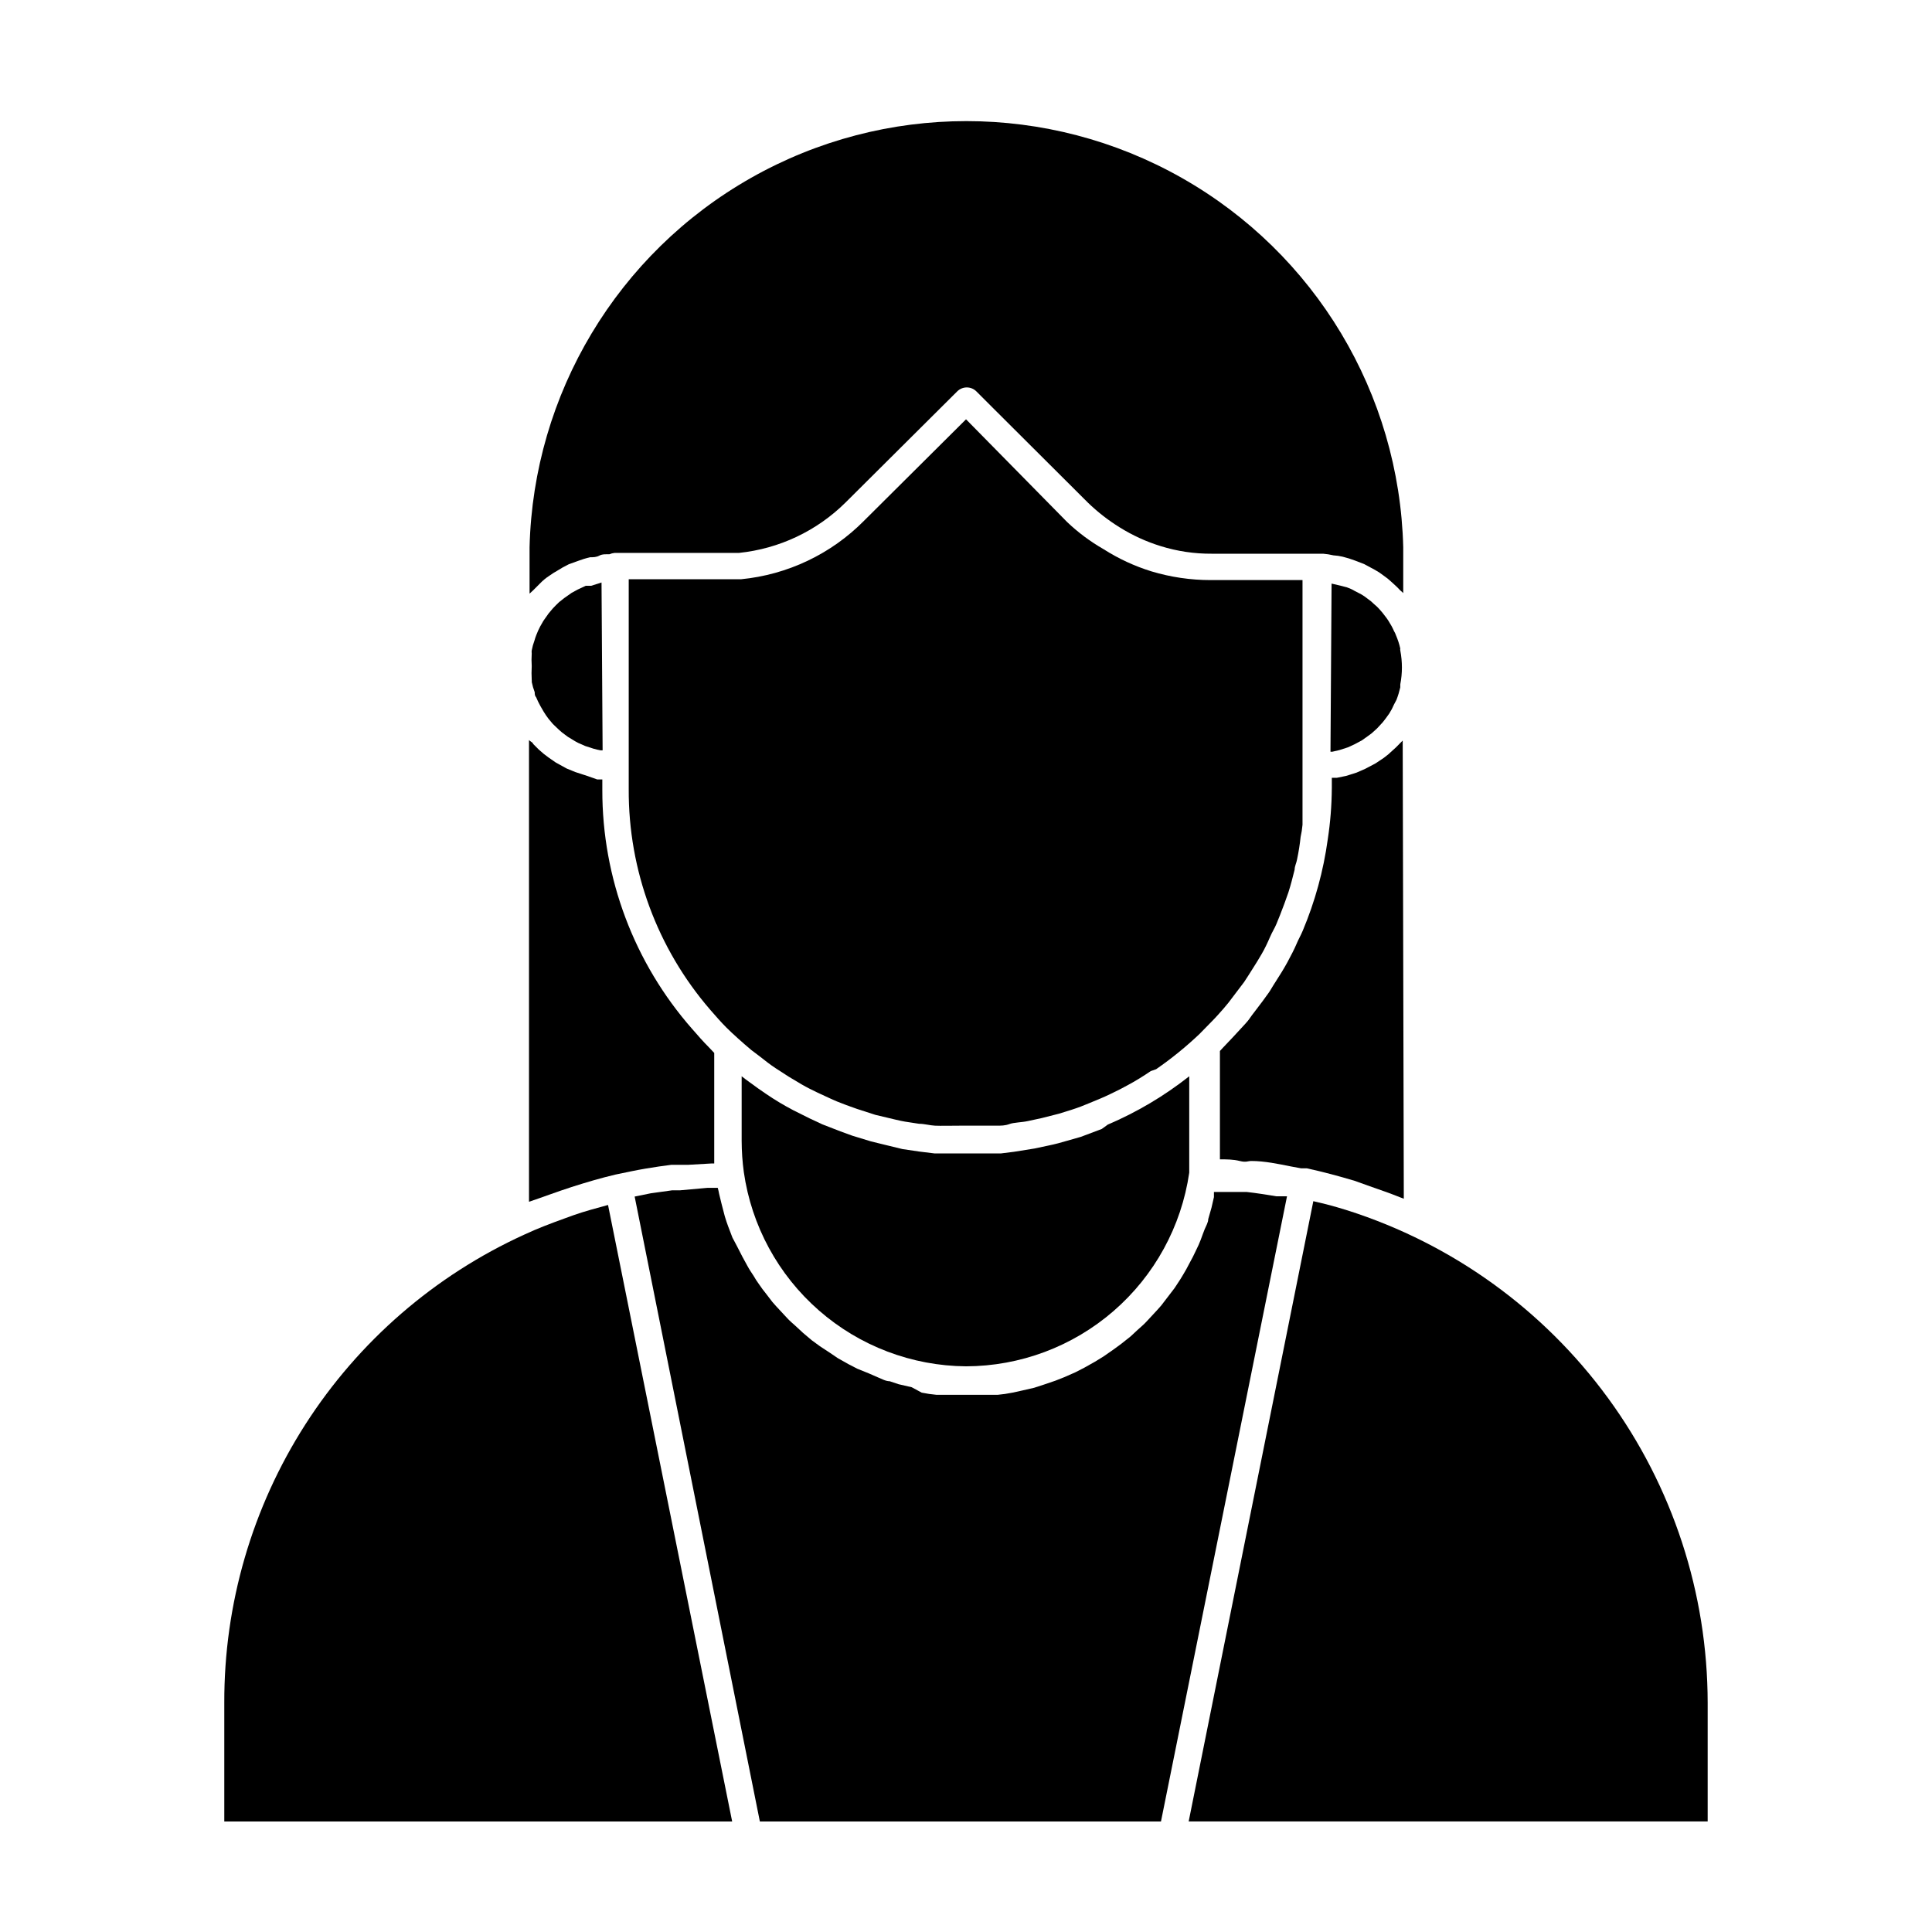
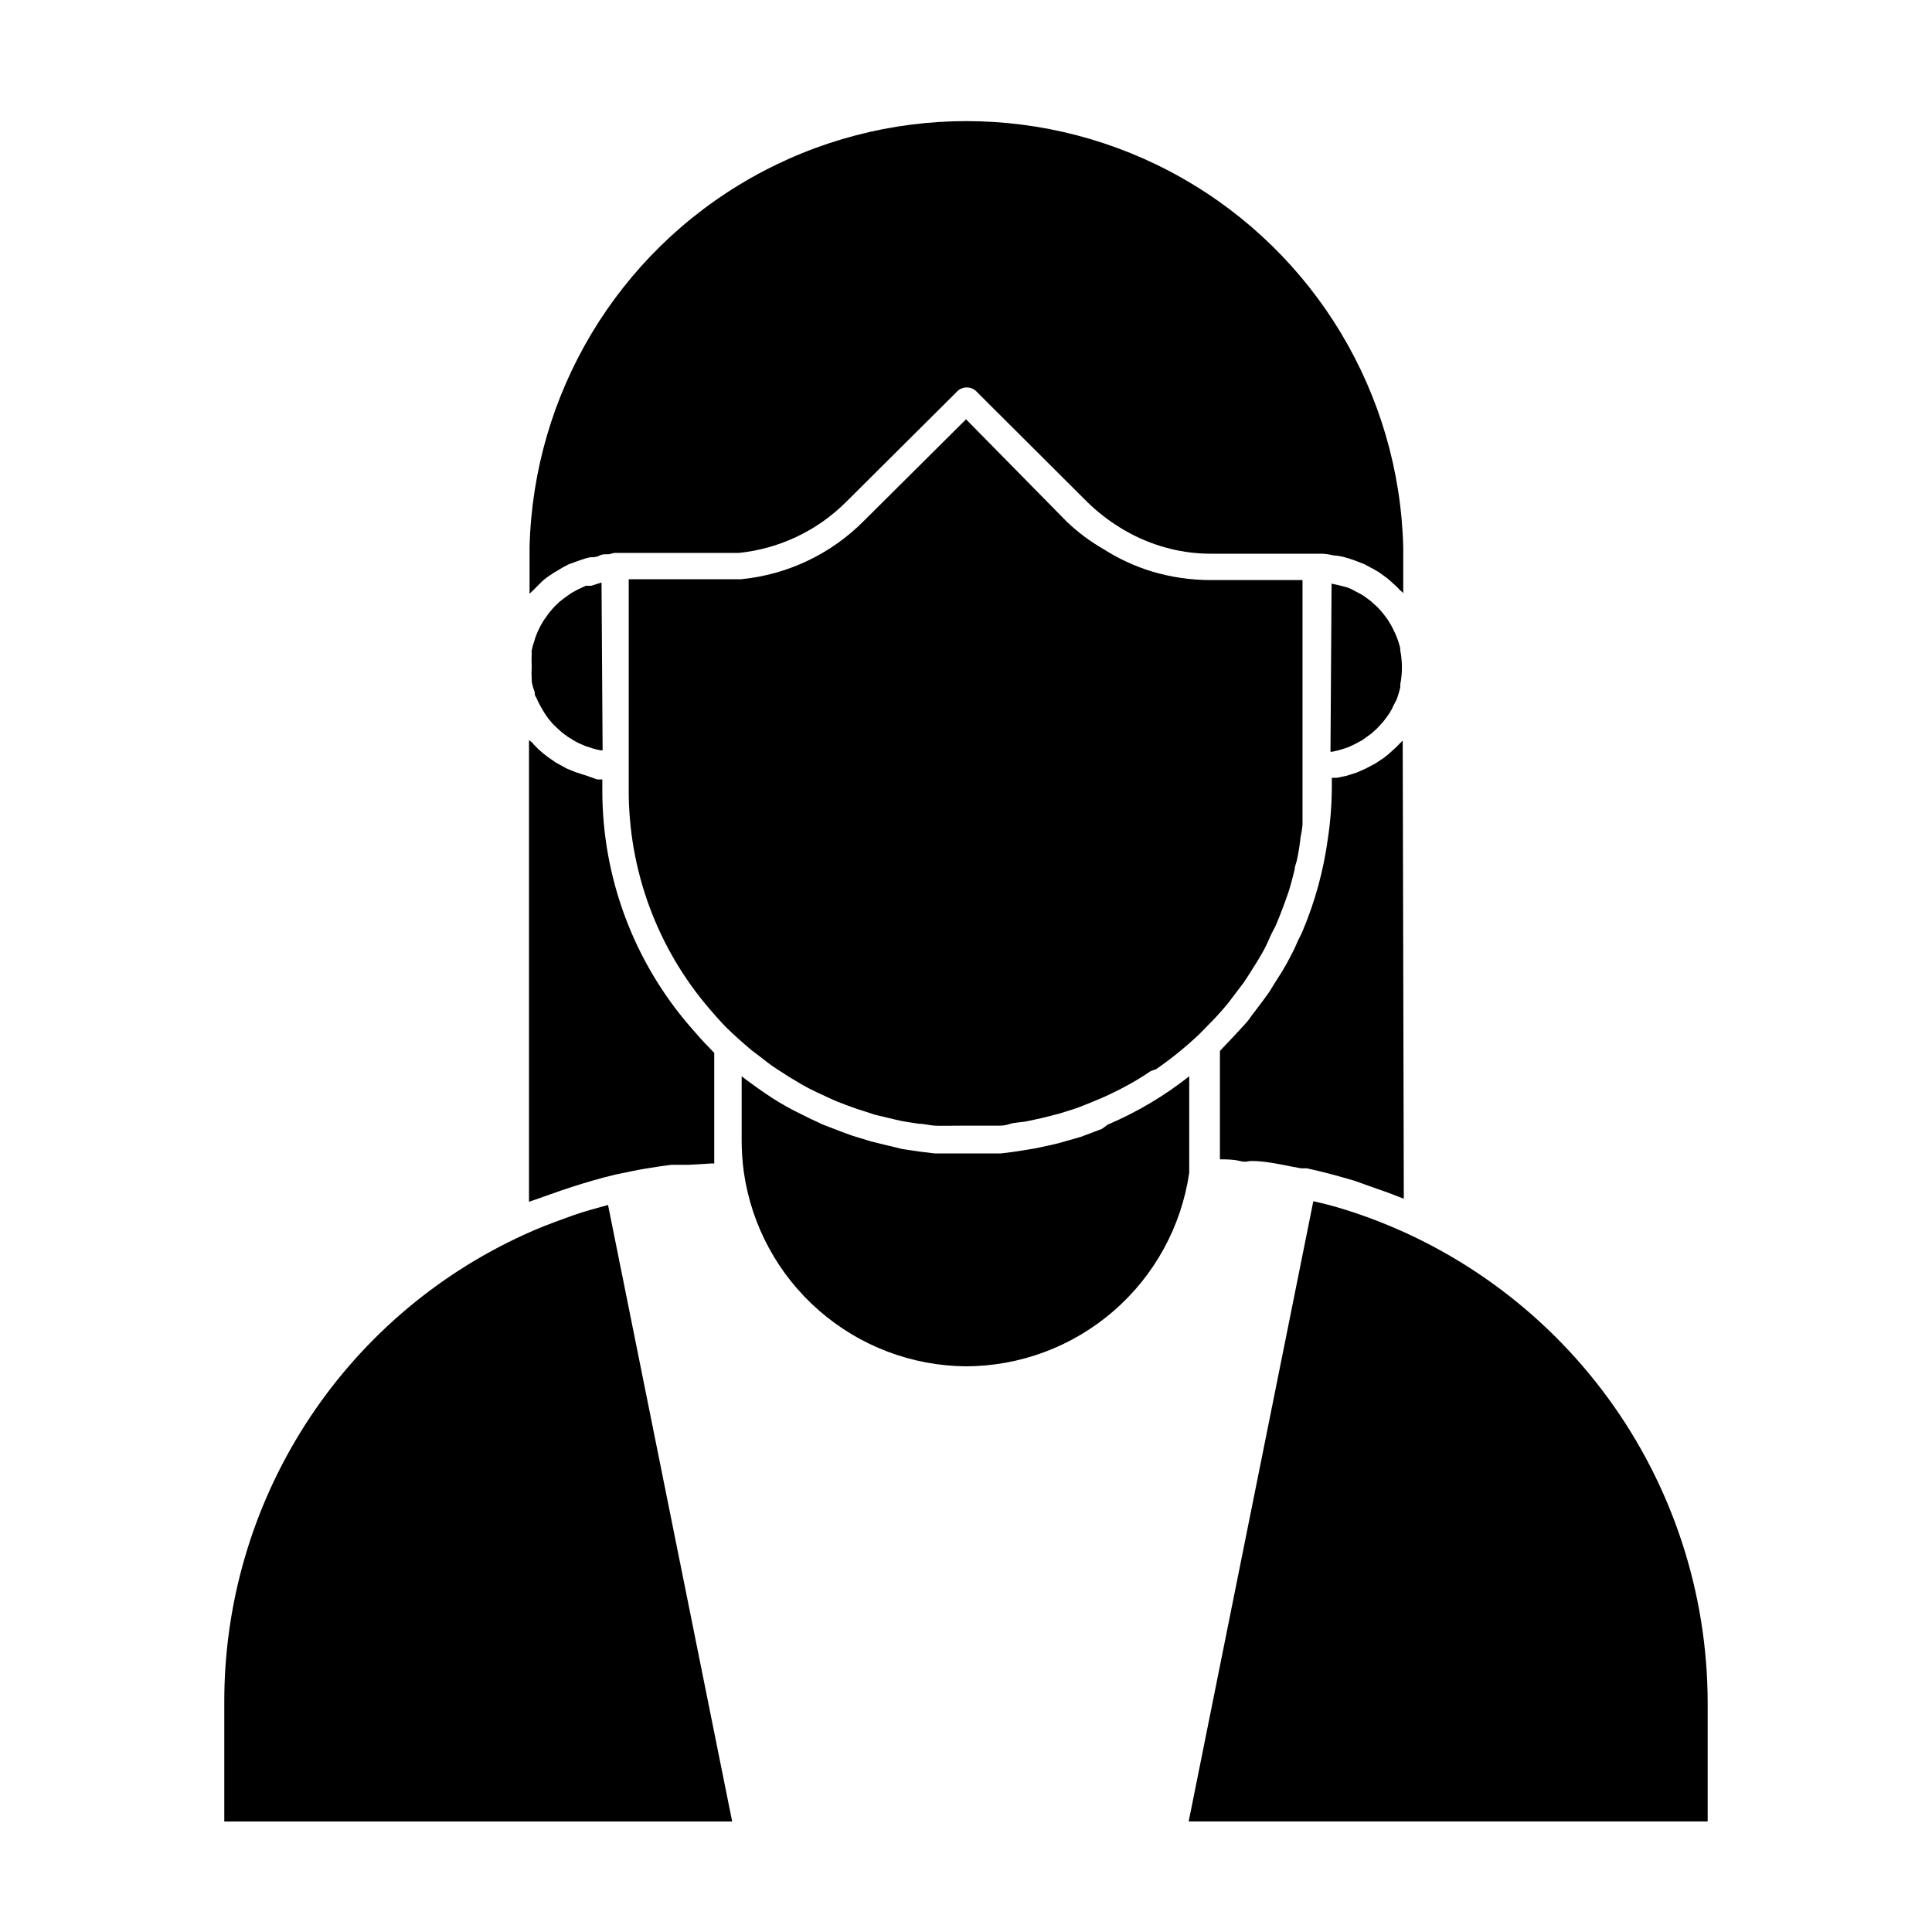
<svg xmlns="http://www.w3.org/2000/svg" fill="#000000" width="800px" height="800px" version="1.1" viewBox="144 144 512 512">
  <g>
-     <path d="m343.07 422.24 2.375 1.801c1.367 1.078 2.734 2.16 4.176 3.094l3.453 2.231 3.383 2.016c1.367 0.793 2.809 1.512 4.176 2.16l2.949 1.367c1.512 0.719 3.094 1.367 4.68 1.941l2.809 1.008 4.894 1.582 3.023 0.719c1.582 0.359 3.168 0.793 4.82 1.078l3.742 0.574c1.441 0 2.809 0.434 4.246 0.504 1.441 0.07 4.391 0 6.621 0h2.519 7.199c1.152 0 2.231 0 3.383-0.434s3.312-0.434 4.894-0.793l3.672-0.793 4.535-1.152 3.453-1.078c1.582-0.504 3.094-1.078 4.606-1.727l2.949-1.223c1.727-0.719 3.453-1.582 5.184-2.445l2.016-1.078v0.004c2.102-1.137 4.144-2.383 6.117-3.742l1.438-0.504c4.074-2.816 7.926-5.945 11.516-9.355l3.168-3.238c1.078-1.078 2.16-2.305 3.168-3.453 1.008-1.152 1.727-2.086 2.519-3.168l2.949-3.887c0.793-1.152 1.512-2.375 2.305-3.598 0.793-1.223 1.582-2.519 2.375-3.887 0.793-1.367 1.512-2.879 2.16-4.391 0.648-1.512 1.223-2.305 1.727-3.527s1.441-3.527 2.086-5.324l1.078-3.023c0.648-2.016 1.152-4.031 1.656-6.047 0-0.938 0.504-1.801 0.648-2.734 0.414-1.949 0.727-3.922 0.934-5.902 0.238-1.07 0.406-2.152 0.504-3.238v-3.957-5.254-55.637h-24.398c-5.289-0.004-10.551-0.781-15.617-2.305-4.492-1.387-8.777-3.375-12.738-5.902-3.492-2.004-6.731-4.422-9.645-7.195l-26.773-27.207-26.992 26.848c-8.734 8.844-20.301 14.348-32.676 15.543h-5.324-24.398v55.637c-0.102 21.449 7.566 42.211 21.59 58.441 1.441 1.656 2.809 3.238 4.32 4.75 1.512 1.512 4.391 4.102 6.547 5.902z" />
+     <path d="m343.07 422.24 2.375 1.801c1.367 1.078 2.734 2.16 4.176 3.094l3.453 2.231 3.383 2.016c1.367 0.793 2.809 1.512 4.176 2.16l2.949 1.367c1.512 0.719 3.094 1.367 4.68 1.941l2.809 1.008 4.894 1.582 3.023 0.719c1.582 0.359 3.168 0.793 4.82 1.078l3.742 0.574c1.441 0 2.809 0.434 4.246 0.504 1.441 0.07 4.391 0 6.621 0h2.519 7.199c1.152 0 2.231 0 3.383-0.434s3.312-0.434 4.894-0.793l3.672-0.793 4.535-1.152 3.453-1.078c1.582-0.504 3.094-1.078 4.606-1.727l2.949-1.223c1.727-0.719 3.453-1.582 5.184-2.445l2.016-1.078c2.102-1.137 4.144-2.383 6.117-3.742l1.438-0.504c4.074-2.816 7.926-5.945 11.516-9.355l3.168-3.238c1.078-1.078 2.16-2.305 3.168-3.453 1.008-1.152 1.727-2.086 2.519-3.168l2.949-3.887c0.793-1.152 1.512-2.375 2.305-3.598 0.793-1.223 1.582-2.519 2.375-3.887 0.793-1.367 1.512-2.879 2.16-4.391 0.648-1.512 1.223-2.305 1.727-3.527s1.441-3.527 2.086-5.324l1.078-3.023c0.648-2.016 1.152-4.031 1.656-6.047 0-0.938 0.504-1.801 0.648-2.734 0.414-1.949 0.727-3.922 0.934-5.902 0.238-1.07 0.406-2.152 0.504-3.238v-3.957-5.254-55.637h-24.398c-5.289-0.004-10.551-0.781-15.617-2.305-4.492-1.387-8.777-3.375-12.738-5.902-3.492-2.004-6.731-4.422-9.645-7.195l-26.773-27.207-26.992 26.848c-8.734 8.844-20.301 14.348-32.676 15.543h-5.324-24.398v55.637c-0.102 21.449 7.566 42.211 21.59 58.441 1.441 1.656 2.809 3.238 4.32 4.75 1.512 1.512 4.391 4.102 6.547 5.902z" />
    <path d="m596.55 595.26c-0.027-29.059-9.285-57.352-26.438-80.805-17.156-23.453-41.316-40.852-68.996-49.684l-2.375-0.719c-2.16-0.648-4.461-1.223-6.695-1.727l-33.035 164.38h137.54z" />
    <path d="m515.73 340.26-0.863 0.863c-0.59 0.637-1.215 1.238-1.871 1.801-0.715 0.703-1.488 1.355-2.305 1.941l-2.16 1.441-2.734 1.441-2.305 1.008-2.731 0.859-2.445 0.504h-1.367v2.809h-0.004c-0.031 4.527-0.391 9.051-1.078 13.531-1.141 8.312-3.367 16.445-6.621 24.18-0.504 1.223-1.152 2.305-1.656 3.527-0.504 1.223-1.582 3.312-2.445 4.894s-2.016 3.453-3.094 5.109-1.152 1.941-1.801 2.879-2.445 3.383-3.742 5.039c-1.297 1.656-1.223 1.727-1.871 2.519-0.648 0.793-2.59 2.809-3.887 4.246l-2.664 2.809-0.793 0.863v23.391 5.324c1.801 0 3.527 0 5.254 0.434 1.727 0.434 2.086 0 3.094 0 3.453 0 7.199 0.793 10.438 1.441l2.734 0.504h1.512c4.32 0.938 8.566 2.086 12.668 3.312l4.031 1.441c2.664 0.938 5.398 1.871 8.062 2.949l0.938 0.359z" />
    <path d="m287.07 298.66c0.754-0.793 1.598-1.492 2.519-2.086 0.691-0.5 1.41-0.957 2.156-1.367 0.953-0.609 1.938-1.164 2.953-1.656l2.375-0.863c1.078-0.41 2.184-0.75 3.309-1.008 0.793 0 1.656 0 2.445-0.434 0.793-0.434 1.801-0.359 2.664-0.359h0.004c0.434-0.184 0.895-0.309 1.367-0.359h28.355 4.606c10.684-1.102 20.664-5.824 28.285-13.387l29.582-29.438c1.398-1.371 3.641-1.371 5.039 0l4.32 4.32 25.191 25.117h-0.004c2.586 2.508 5.43 4.727 8.492 6.621 3.394 2.117 7.047 3.789 10.867 4.969 4.383 1.363 8.945 2.043 13.531 2.012h29.512c0.918 0.074 1.832 0.219 2.734 0.434 0.824 0.051 1.641 0.168 2.445 0.359 1.098 0.27 2.18 0.605 3.238 1.008l2.445 0.938 2.809 1.512v-0.004c0.812 0.438 1.582 0.945 2.305 1.512 0.793 0.539 1.539 1.141 2.231 1.801 0.793 0.719 1.512 1.367 2.231 2.16 0.281 0.219 0.547 0.461 0.793 0.719v-12.164c-1.016-40.672-23.301-77.828-58.703-97.879s-78.73-20.051-114.13 0c-35.402 20.051-57.688 57.207-58.699 97.879v12.309l1.008-0.938z" />
    <path d="m496.59 343.21h0.504l1.871-0.434 2.231-0.719 1.727-0.793 2.016-1.078 1.512-1.078c0.672-0.441 1.301-0.949 1.871-1.512 0.445-0.371 0.852-0.781 1.227-1.223 0.605-0.598 1.16-1.25 1.652-1.945l0.938-1.297v0.004c0.5-0.777 0.934-1.598 1.293-2.449l0.648-1.223c0.414-1.078 0.75-2.184 1.008-3.309v-0.793c0.289-1.469 0.434-2.965 0.434-4.461 0-1.523-0.145-3.043-0.434-4.535-0.043-0.168-0.043-0.34 0-0.504-0.273-1.211-0.66-2.391-1.152-3.527-0.121-0.379-0.293-0.742-0.504-1.078-0.406-0.926-0.887-1.816-1.438-2.664-0.266-0.426-0.551-0.832-0.863-1.223-0.512-0.703-1.066-1.379-1.656-2.016-0.398-0.445-0.832-0.852-1.297-1.227-0.527-0.535-1.105-1.016-1.727-1.438-0.52-0.426-1.074-0.809-1.656-1.152l-1.801-0.938 0.004 0.004c-0.637-0.387-1.312-0.699-2.016-0.938l-1.656-0.43-2.445-0.574z" />
    <path d="m303.41 298.37-2.734 0.867h-1.438l-2.16 1.008-1.582 0.863-1.941 1.367-1.367 1.078c-0.574 0.574-1.152 1.078-1.656 1.656-0.504 0.574-0.793 0.938-1.152 1.367l-1.367 1.941-0.863 1.512h-0.004c-0.379 0.727-0.715 1.469-1.008 2.234-0.199 0.492-0.367 0.996-0.504 1.508-0.316 0.844-0.555 1.711-0.719 2.594-0.039 0.262-0.039 0.527 0 0.789-0.074 1.129-0.074 2.258 0 3.383-0.07 1.223-0.07 2.449 0 3.672 0.035 0.168 0.035 0.34 0 0.504 0.188 0.934 0.453 1.848 0.793 2.734 0 0.434 0 0.938 0.359 1.297 0.34 0.812 0.723 1.605 1.152 2.375l0.793 1.367h-0.004c0.414 0.699 0.871 1.371 1.367 2.016l1.152 1.367 1.582 1.512c0.496 0.469 1.027 0.902 1.586 1.293 0.535 0.441 1.113 0.828 1.727 1.152 0.598 0.402 1.223 0.766 1.871 1.082l1.801 0.793 2.231 0.719c0.613 0.176 1.238 0.32 1.871 0.43h0.504z" />
-     <path d="m485.07 461.03h-2.809c-2.664-0.434-5.324-0.863-7.918-1.152h-8.637v1.367l-0.648 2.809-0.863 3.023c0 0.863-0.574 1.801-0.938 2.664-0.359 0.863-0.719 1.941-1.078 2.879-0.359 0.938-0.719 1.727-1.152 2.59-0.434 0.863-0.863 1.871-1.367 2.734l-1.297 2.445c-0.504 0.938-1.078 1.801-1.582 2.664l-1.512 2.305-1.871 2.445-1.656 2.16c-0.648 0.793-1.367 1.512-2.086 2.305l-1.801 1.941c-0.719 0.793-1.512 1.441-2.305 2.16l-1.941 1.801-2.445 1.941-2.16 1.582-2.59 1.801-2.231 1.367-2.809 1.582-2.375 1.223-2.949 1.297-2.375 0.938-3.168 1.078-2.445 0.793-3.453 0.793-2.305 0.504v-0.004c-1.305 0.27-2.629 0.461-3.957 0.578h-2.016-6.047-6.047-2.016 0.004c-1.332-0.117-2.652-0.309-3.961-0.578l-2.66-1.438-3.453-0.793-2.375-0.793c-1.078 0-2.16-0.648-3.238-1.078l-2.309-1.008-3.019-1.223-2.375-1.223-2.809-1.582-2.016-1.371-2.734-1.797-2.16-1.582-2.301-1.945-1.941-1.801c-0.793-0.719-1.582-1.367-2.305-2.16l-1.801-1.941c-0.719-0.793-1.441-1.512-2.086-2.305l-1.656-2.16c-0.648-0.793-1.297-1.656-1.871-2.519v0.004c-0.523-0.719-1.004-1.461-1.441-2.231-0.574-0.863-1.152-1.727-1.656-2.664l-1.297-2.375-1.441-2.809-1.219-2.301-1.152-3.023c-0.289-0.77-0.574-1.633-0.863-2.59l-0.863-3.312-0.648-2.664c-0.094-0.531-0.211-1.062-0.359-1.582h-2.805l-7.199 0.648h-2.086l-5.688 0.793-4.246 0.863 33.18 165.61h106.3z" />
    <path d="m400 506.09c14.375-0.039 28.258-5.242 39.117-14.664 10.859-9.418 17.973-22.426 20.043-36.652v-4.606-3.672-17.273c-6.598 5.207-13.859 9.516-21.594 12.812l-1.582 1.152-5.543 2.086-3.527 1.008c-1.656 0.504-3.312 0.938-5.039 1.297l-3.742 0.793-5.398 0.863-3.453 0.434h-8.203-1.871-7.559l-4.102-0.504-4.391-0.648-4.75-1.156-3.527-0.863-4.965-1.512-3.168-1.152-4.82-1.871-3.383-1.582-4.32-2.16c-2.481-1.297-4.883-2.738-7.195-4.316l-2.086-1.441c-1.441-1.078-2.949-2.086-4.391-3.238v17.129c0.008 2.769 0.199 5.535 0.574 8.277 2.031 14.203 9.09 27.207 19.895 36.648 10.801 9.445 24.633 14.699 38.98 14.812z" />
    <path d="m203.44 595.26v31.449h134.59l-32.895-163.38c-3.094 0.863-6.191 1.656-9.211 2.734l-2.375 0.863c-3.598 1.297-7.199 2.664-10.578 4.246-23.789 10.84-43.945 28.312-58.051 50.32s-21.562 47.621-21.48 73.762z" />
    <path d="m295.42 458.59c3.816-1.223 7.699-2.375 11.66-3.312 2.809-0.574 5.398-1.152 7.988-1.582 2.59-0.434 4.535-0.719 6.836-1.008h4.465l6.262-0.359h0.648v-5.324-23.969l-1.367-1.441c-1.582-1.582-3.023-3.238-4.461-4.894h-0.004c-15.391-17.504-23.863-40.027-23.824-63.336v-2.809h-1.367l-2.66-0.934-3.094-1.008-2.305-0.938-2.879-1.582-1.871-1.297v0.004c-0.938-0.66-1.828-1.379-2.664-2.16l-1.512-1.512c0-0.359-0.793-0.648-1.078-1.008v122.36c3.668-1.227 7.414-2.664 11.227-3.887z" />
  </g>
</svg>